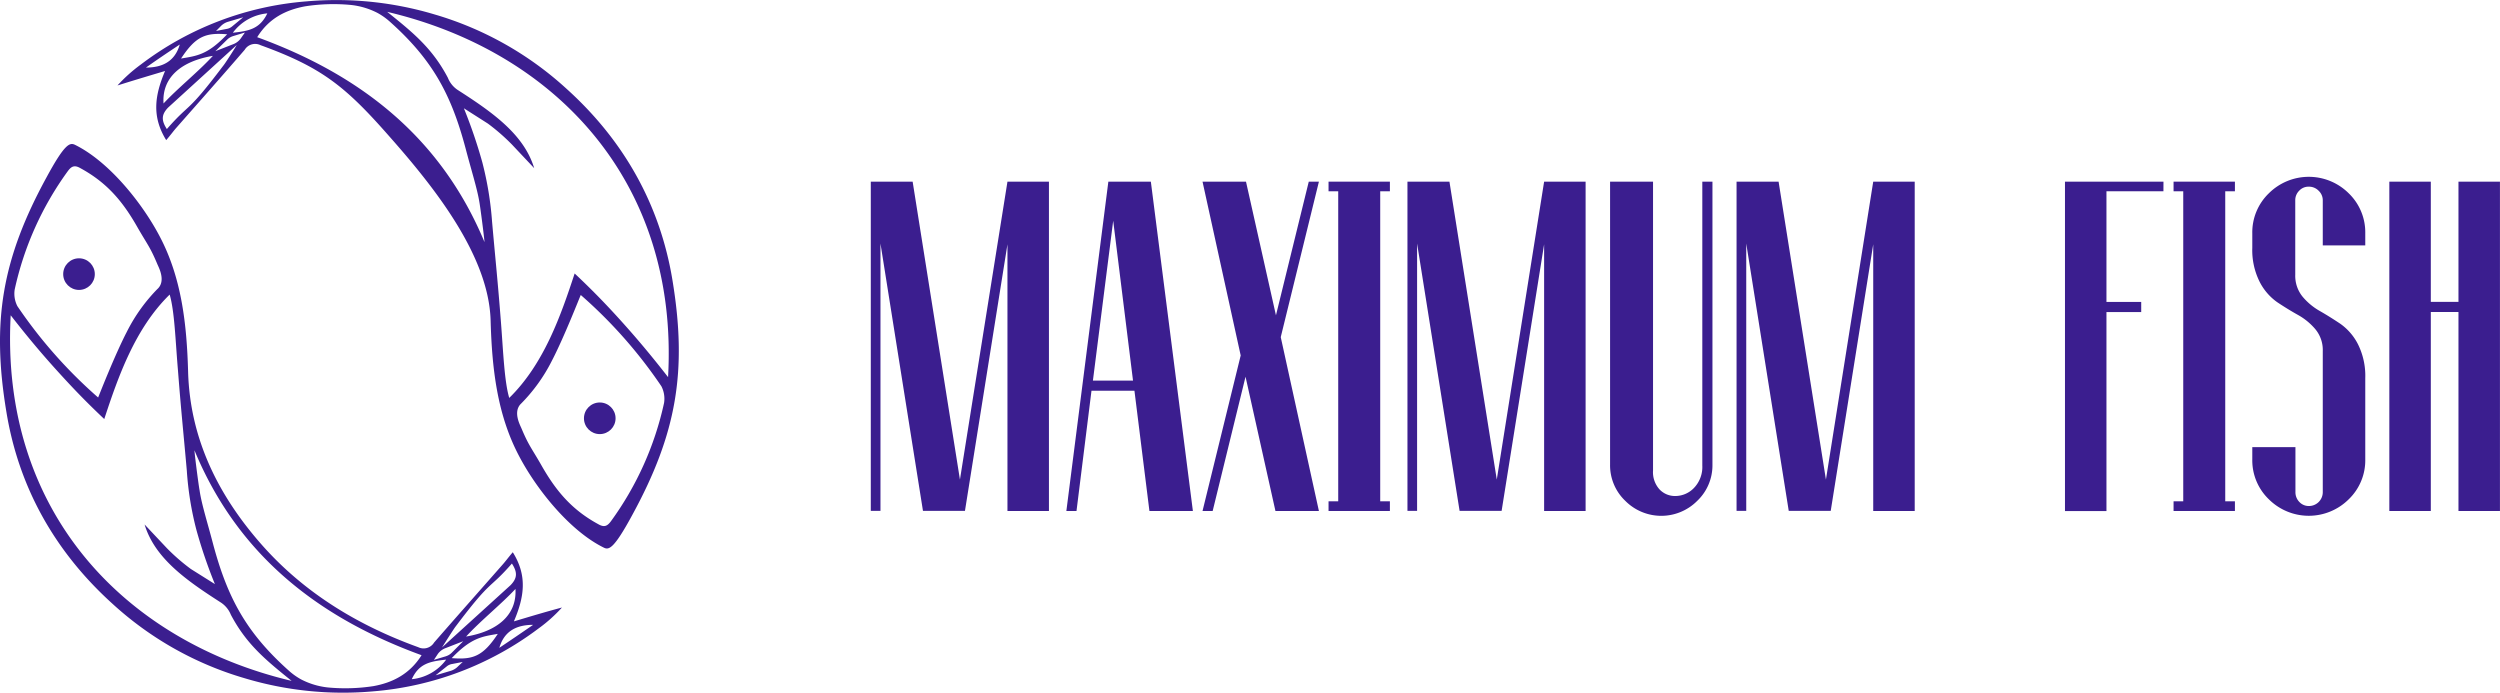
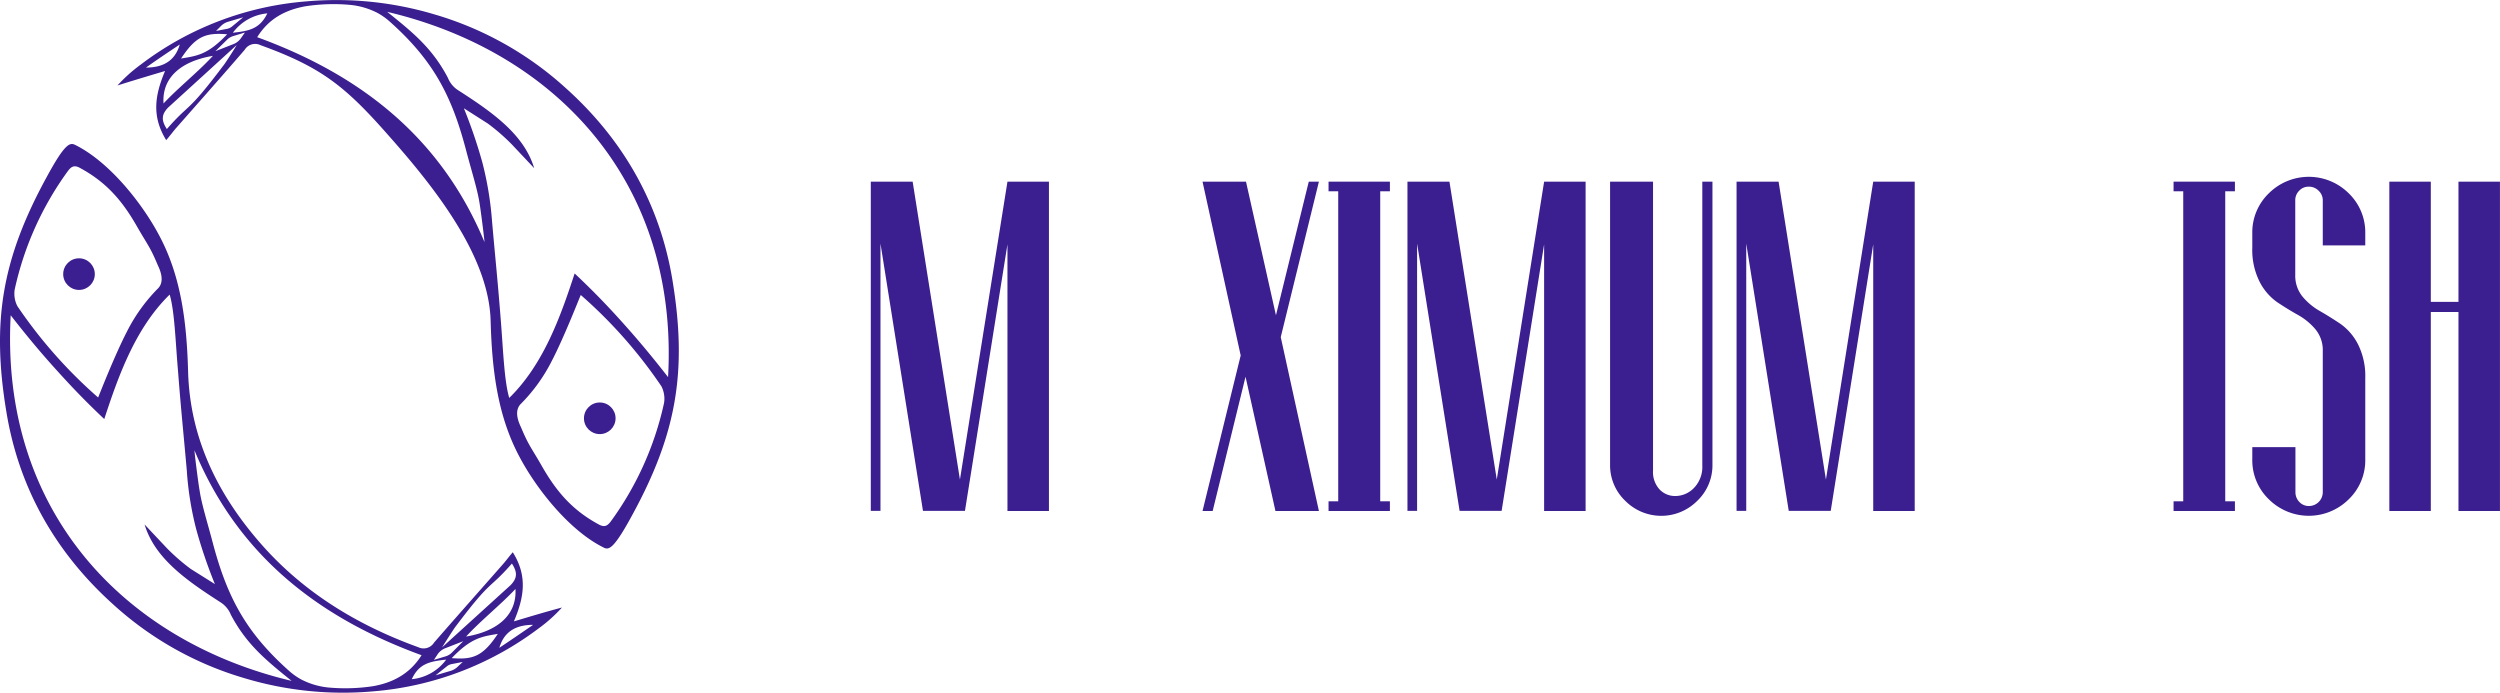
<svg xmlns="http://www.w3.org/2000/svg" viewBox="0 0 542.38 150.27">
  <defs>
    <style>.cls-1{fill:#3b1e8f;}</style>
  </defs>
  <g id="Слой_2" data-name="Слой 2">
    <g id="Слой_1-2" data-name="Слой 1">
      <path class="cls-1" d="M16.6,62.41c-1.49-.28-2.65-1.15-2.51-3,.1-1.45,2-3.13,3.38-2.85a3,3,0,0,1,2.71,3.14A3.1,3.1,0,0,1,16.6,62.41Z" />
      <circle class="cls-1" cx="17.14" cy="59.47" r="3.43" />
      <path class="cls-1" d="M111.49,134.81c2.22-5.21,3-9.84-.24-15-1,1.16-1.59,2-2.27,2.75-4.92,5.6-9.89,11.2-14.81,16.85a2.66,2.66,0,0,1-3.43,1c-13.08-4.73-24.71-11.77-33.93-22.2-9.46-10.72-15.59-23-16-37.55-.29-10.33-1.4-20.37-6.17-29.39-3.72-7.1-10.91-16.17-18.35-19.84-1.11-.53-2.17-.39-6.17,7C.44,56.14-1.88,69.75,1.4,89.44,4.1,105.85,12,119.8,24.47,131.05A72.51,72.51,0,0,0,53,147.12,74.12,74.12,0,0,0,80.85,150a68.89,68.89,0,0,0,36-13.66,32.51,32.51,0,0,0,5.07-4.54C118.4,132.74,115.5,133.61,111.49,134.81Zm-10.37,3.29c3.09-3.38,7.72-7.1,10.71-10.33C112.17,133.56,107.73,137,101.12,138.1Zm-2.27-2.18c8-10.62,7-7.72,12.21-13.66,1.21,1.89,1.21,3.14-.29,4.69L95.9,140.46C96.44,139.59,98.56,136.26,98.85,135.92ZM95,141.86a3.66,3.66,0,0,1,1.69-1.26l3.81-1.49L98,141.62a3.17,3.17,0,0,1-1.3.77l-2.56.77ZM3.19,62.8A68.39,68.39,0,0,1,14.72,37.12c.82-1.11,1.5-1.35,2.75-.62,5.84,3.18,9.27,7.33,12.46,13,2,3.47,2.65,4.1,4.19,7.77.25.63,1.84,3.43.25,5.21A36.85,36.85,0,0,0,27.51,72c-2.65,5.12-5.93,13.56-6.22,14.24A103,103,0,0,1,3.77,66.42,5.9,5.9,0,0,1,3.19,62.8Zm-.87,5.6C5.55,72.55,8.59,76.22,12,80s6.47,7,10.62,10.91c3-9.12,6.66-19.64,14.19-27,1.06,3.57,1.25,10,1.79,16.32.72,9.26,1.11,12.64,1.93,21.86A68.57,68.57,0,0,0,42.62,115a107.12,107.12,0,0,0,4,11.72l-5.22-3.28a43,43,0,0,1-5.21-4.53l-4.82-5.12c2.22,7.38,9.21,12.21,16.41,16.84a5.73,5.73,0,0,1,2.31,2.75c3.38,6.38,7.48,9.75,13.18,14.34C27,139.11,0,110.92,2.32,68.4Zm68.87,80.75a16.32,16.32,0,0,1-5.84-1.74,14.33,14.33,0,0,1-2.6-1.83c-9.27-8.26-13.37-15.79-16.51-27.52-1.21-4.63-2.51-8.68-2.94-11.68-.2-1-1.07-7.67-1.11-8.68C51.6,120.43,69.07,134,91.46,142.15c-2.51,4-6.17,5.94-10.47,6.71A40,40,0,0,1,71.19,149.15Zm25.58-6a10.51,10.51,0,0,1-7.43,4.2C90.89,144,93.15,143.5,96.77,143.11Zm2.66,1.36a3.7,3.7,0,0,1-1.55,1l-3.38,1,2.42-1.93a2.44,2.44,0,0,1,1.2-.53l2.27-.44ZM98,142.78c4.3-4.49,6.66-4.68,10-5.26C104.79,142.39,102.61,143.16,98,142.78Zm10.33-2.22c1.06-3.67,3.76-5,7.34-5C113.18,137.27,110.77,138.92,108.31,140.56Z" />
      <circle class="cls-1" cx="130.12" cy="90.75" r="3.43" />
      <path class="cls-1" d="M35.81,15.4c-2.22,5.27-2.94,9.85.25,15,1-1.16,1.59-2,2.26-2.75,4.93-5.6,9.9-11.2,14.77-16.85a2.65,2.65,0,0,1,3.43-1C69.6,14.54,74.76,18.59,84,29.06c9.46,10.67,22.06,26,22.44,40.5.29,10.33,1.4,20.37,6.18,29.39,3.72,7.1,10.91,16.17,18.34,19.84,1.11.58,2.18.38,6.18-7,9.7-17.76,12-31.37,8.74-51.07-2.71-16.41-10.62-30.36-23.07-41.55A72.53,72.53,0,0,0,94.31,3.14,74.32,74.32,0,0,0,66.46.3,68.18,68.18,0,0,0,30.55,14a33.41,33.41,0,0,0-5.06,4.54C28.86,17.48,31.76,16.61,35.81,15.4Zm10.38-3.28c-3.09,3.38-7.72,7.1-10.71,10.33C35.09,16.66,39.53,13.23,46.19,12.12Zm2.22,2.17C40.4,24.91,41.46,22,36.2,28c-1.21-1.88-1.21-3.13.29-4.68L51.36,9.76C50.87,10.63,48.7,14,48.41,14.29Zm3.81-5.93a3.59,3.59,0,0,1-1.68,1.25l-3.82,1.5L49.28,8.6a3.17,3.17,0,0,1,1.3-.77l2.56-.78Zm91.85,79.06a68.28,68.28,0,0,1-11.53,25.67c-.82,1.11-1.5,1.35-2.75.63-5.84-3.18-9.27-7.34-12.46-13-2-3.48-2.65-4.1-4.19-7.77-.25-.63-1.84-3.43-.25-5.22a36.63,36.63,0,0,0,6.86-9.5C122.4,73.13,125.68,64.68,126,64A102.41,102.41,0,0,1,143.49,83.8,5.9,5.9,0,0,1,144.07,87.42Zm.87-5.6c-3.23-4.15-6.27-7.82-9.65-11.59s-6.47-7-10.62-10.9c-3,9.12-6.66,19.64-14.19,27-1.06-3.57-1.3-10-1.79-16.31-.72-9.27-1.11-12.64-1.93-21.86a71.8,71.8,0,0,0-2.12-12.94,108.12,108.12,0,0,0-4-11.73l5.22,3.33a44,44,0,0,1,5.21,4.54l4.82,5.12c-2.22-7.39-9.21-12.21-16.41-16.85a5.64,5.64,0,0,1-2.31-2.75C93.83,10.53,89.73,7.15,84,2.57,120.28,11.11,147.31,39.3,144.94,81.82ZM76.07,1.07a16.32,16.32,0,0,1,5.84,1.74,14.33,14.33,0,0,1,2.6,1.83C93.78,12.89,97.88,20.42,101,32.15c1.21,4.64,2.51,8.69,3,11.68.19,1,1.06,7.68,1.11,8.69C95.66,29.79,78.19,16.22,55.8,8.07,58.31,4,62,2.13,66.27,1.36A40,40,0,0,1,76.07,1.07Zm-25.53,6A10.5,10.5,0,0,1,58,2.9C56.38,6.23,54.11,6.72,50.54,7.1ZM47.83,5.75a3.7,3.7,0,0,1,1.55-1l3.38-1L50.34,5.75a2.44,2.44,0,0,1-1.2.53l-2.27.44Zm1.45,1.69c-4.3,4.54-6.66,4.68-10,5.26C42.47,7.83,44.65,7.05,49.28,7.44ZM39,9.66c-1.06,3.67-3.76,5-7.33,5C34.08,12.94,36.54,11.3,39,9.66Z" />
      <path class="cls-1" d="M218.57,39.41h9v71.45h-9V53l-9.22,57.83h-9.11l-9.22-58v58h-2.1V39.41H198l10.26,64.64Z" />
-       <path class="cls-1" d="M249.37,110.86l-3.25-26.09H236.8l-3.25,26.09h-2.2l9.11-71.45h9.22l9.12,71.45ZM237.11,82.57h8.7l-4.3-34.68Z" />
      <path class="cls-1" d="M286.14,110.86h-9.43l-6.49-29.13-7.13,29.13h-2.2l8.28-33.74-8.28-37.71h9.43l6.5,29,7.12-29h2.2l-8.28,33.73Z" />
      <path class="cls-1" d="M299.44,108.76h2.1v2.1H288.23v-2.1h2.1V41.5h-2.1V39.41h13.31V41.5h-2.1Z" />
      <path class="cls-1" d="M335,39.41h9v71.45h-9V53l-9.22,57.83h-9.12l-9.22-58v58h-2.09V39.41h9.11l10.27,64.64Z" />
      <path class="cls-1" d="M371.52,39.41V100.8a10.64,10.64,0,0,1-3.3,7.86,11,11,0,0,1-15.61,0,10.64,10.64,0,0,1-3.3-7.86V39.41h9.32v62.65a5.57,5.57,0,0,0,1.42,4.13,4.6,4.6,0,0,0,3.4,1.42,5.62,5.62,0,0,0,4.09-1.78,6.56,6.56,0,0,0,1.78-4.82V39.41Z" />
      <path class="cls-1" d="M406.4,39.41h9v71.45h-9V53l-9.22,57.83h-9.11l-9.22-58v58h-2.1V39.41h9.12l10.27,64.64Z" />
-       <path class="cls-1" d="M469.36,41.5H457v24h7.54v2.2H457v43.17h-9V39.41h21.37Z" />
      <path class="cls-1" d="M482.77,108.76h2.1v2.1H471.56v-2.1h2.1V41.5h-2.1V39.41h13.31V41.5h-2.1Z" />
      <path class="cls-1" d="M488.64,53.76V50.62a11.76,11.76,0,0,1,3.61-8.7,12.28,12.28,0,0,1,17.29,0,11.76,11.76,0,0,1,3.61,8.7v2.62h-9.22V43.39a2.81,2.81,0,0,0-.89-2,2.9,2.9,0,0,0-2.15-.89,2.74,2.74,0,0,0-2.09.89,2.88,2.88,0,0,0-.84,2V59.63a7.16,7.16,0,0,0,1.57,4.71,13.65,13.65,0,0,0,3.77,3.14c1.47.84,2.95,1.77,4.46,2.78a12.17,12.17,0,0,1,3.82,4.45,15.4,15.4,0,0,1,1.57,7.34v17.6a11.72,11.72,0,0,1-3.61,8.69,12.28,12.28,0,0,1-17.29,0,11.72,11.72,0,0,1-3.61-8.69V97H498v9.74a3,3,0,0,0,.84,2.15,2.77,2.77,0,0,0,2.09.89,3,3,0,0,0,3-3V76.18a7.07,7.07,0,0,0-1.57-4.71,13.5,13.5,0,0,0-3.82-3.15c-1.5-.84-3-1.76-4.51-2.77a12.12,12.12,0,0,1-3.82-4.46A15.35,15.35,0,0,1,488.64,53.76Z" />
      <path class="cls-1" d="M533.37,110.86V67.69h-6v43.17h-9V39.41h9V65.49h6V39.41h9v71.45Z" />
    </g>
  </g>
</svg>